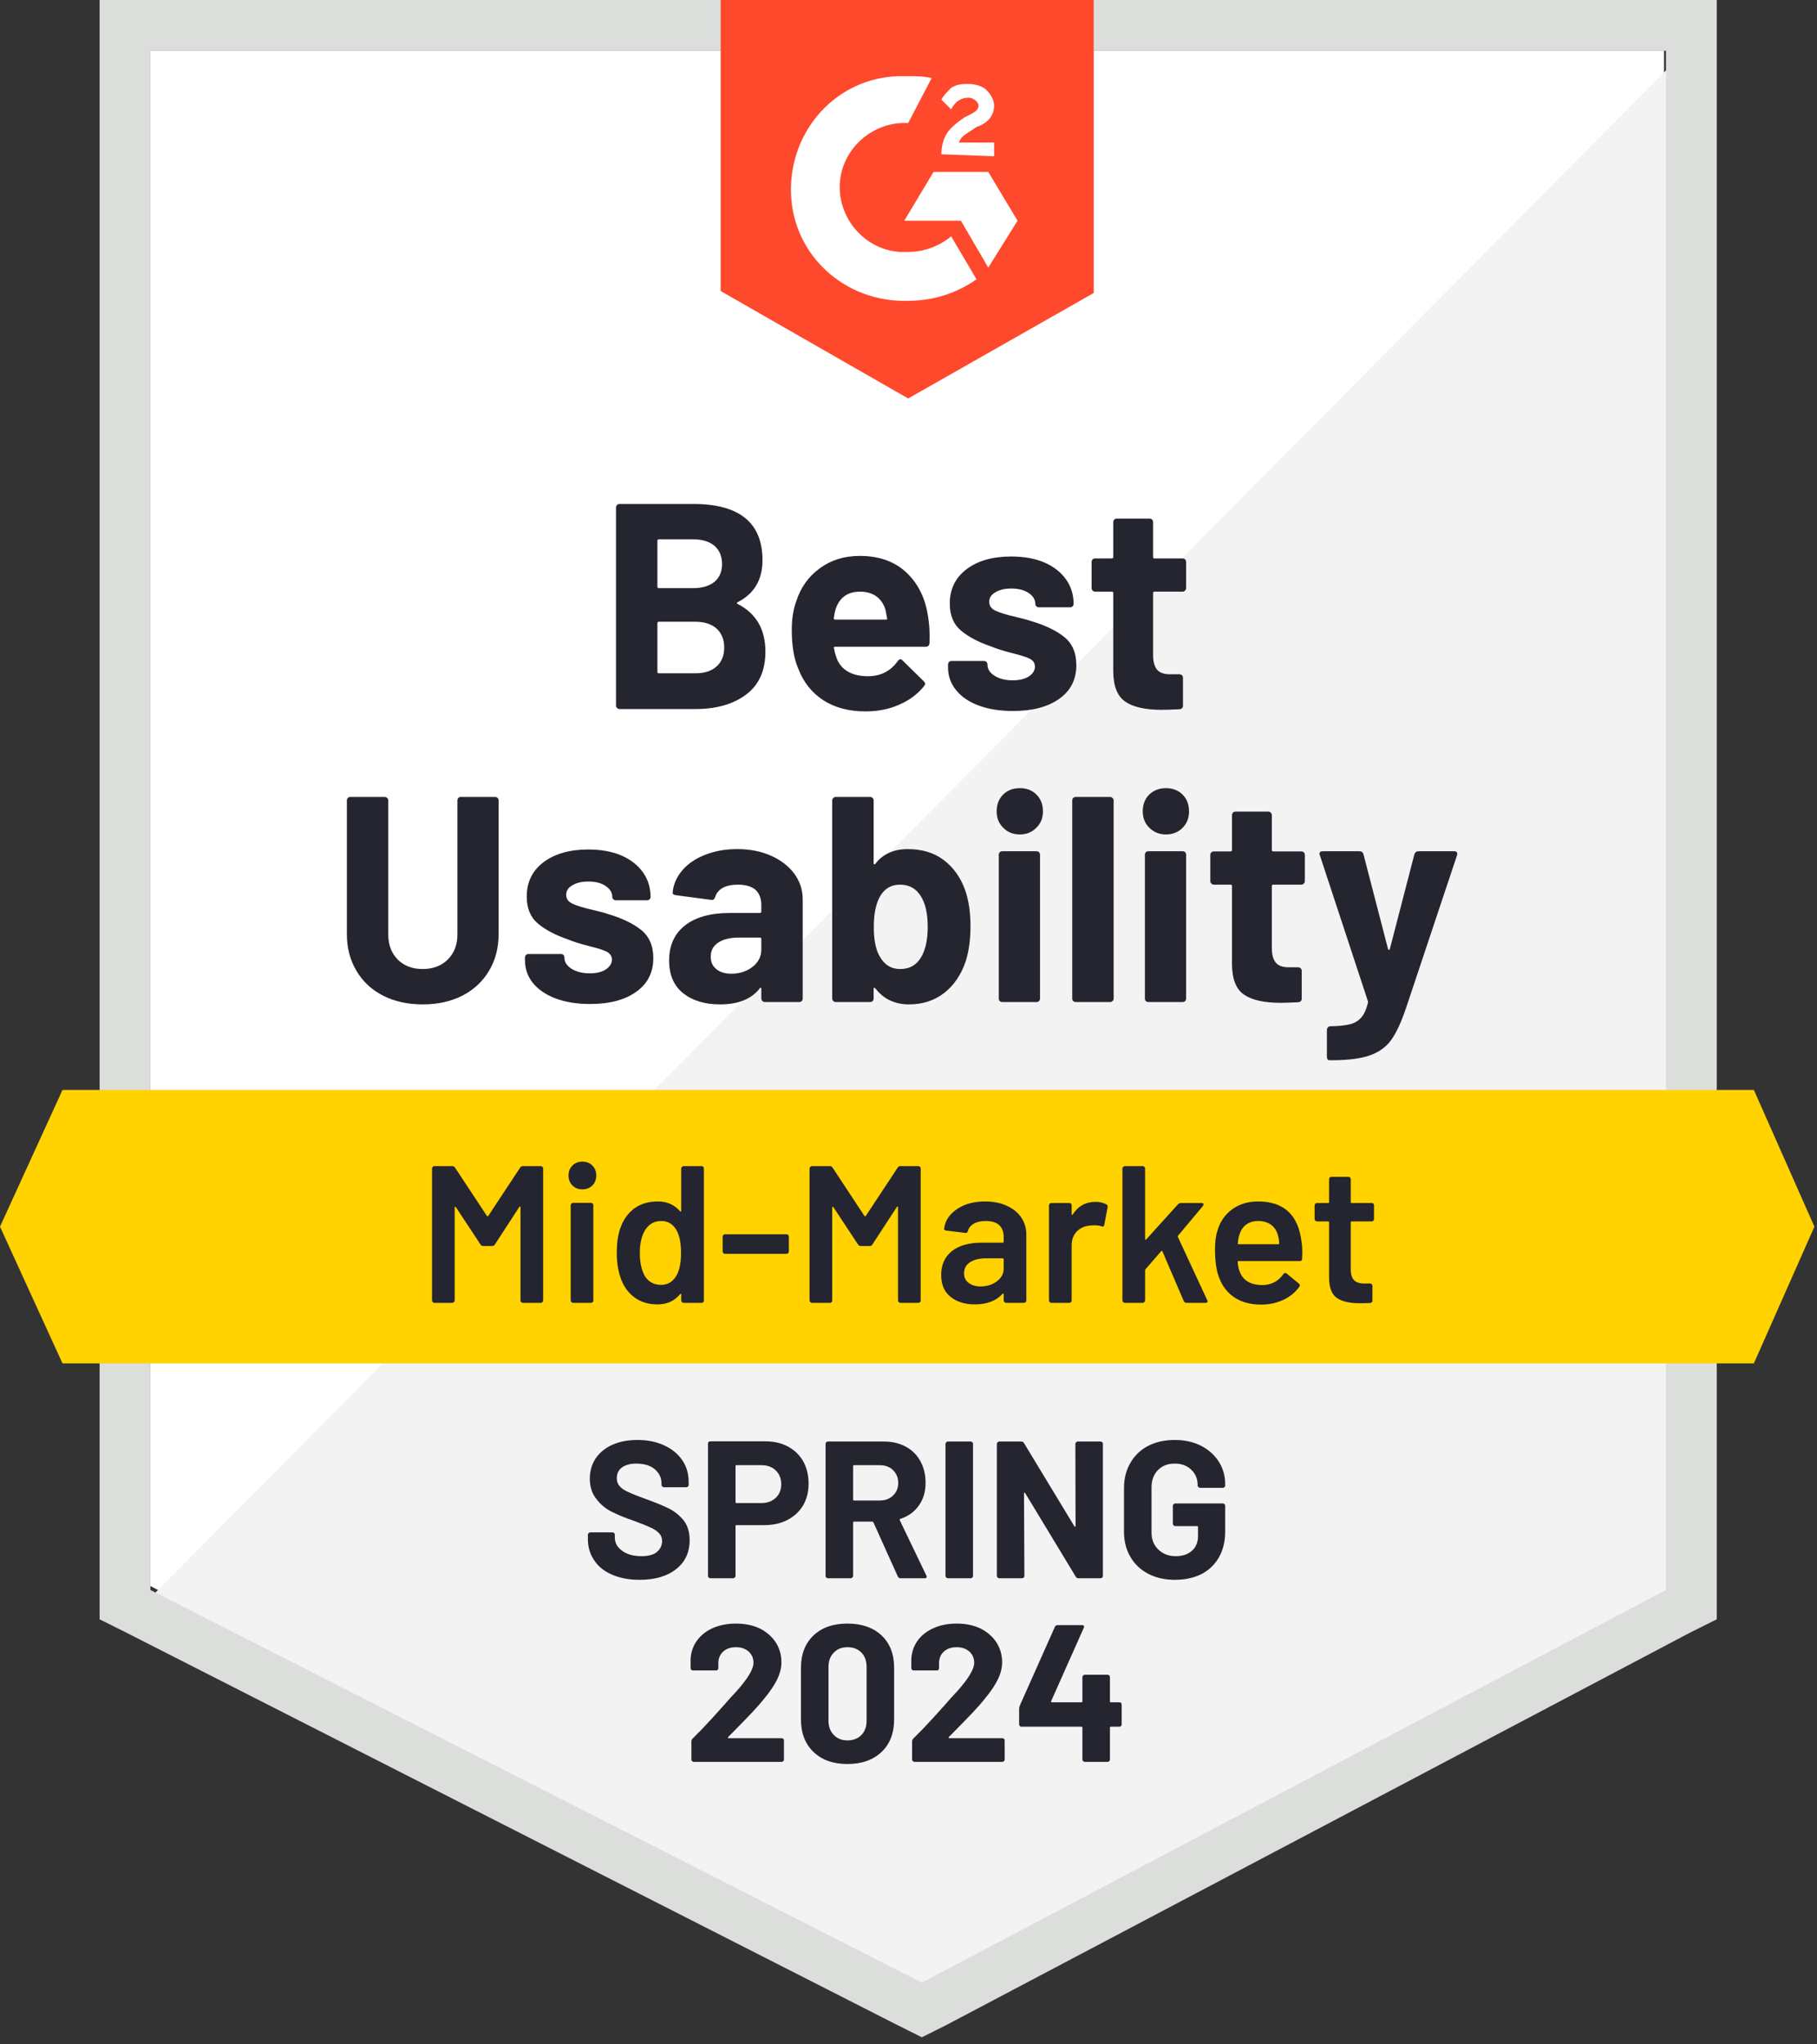
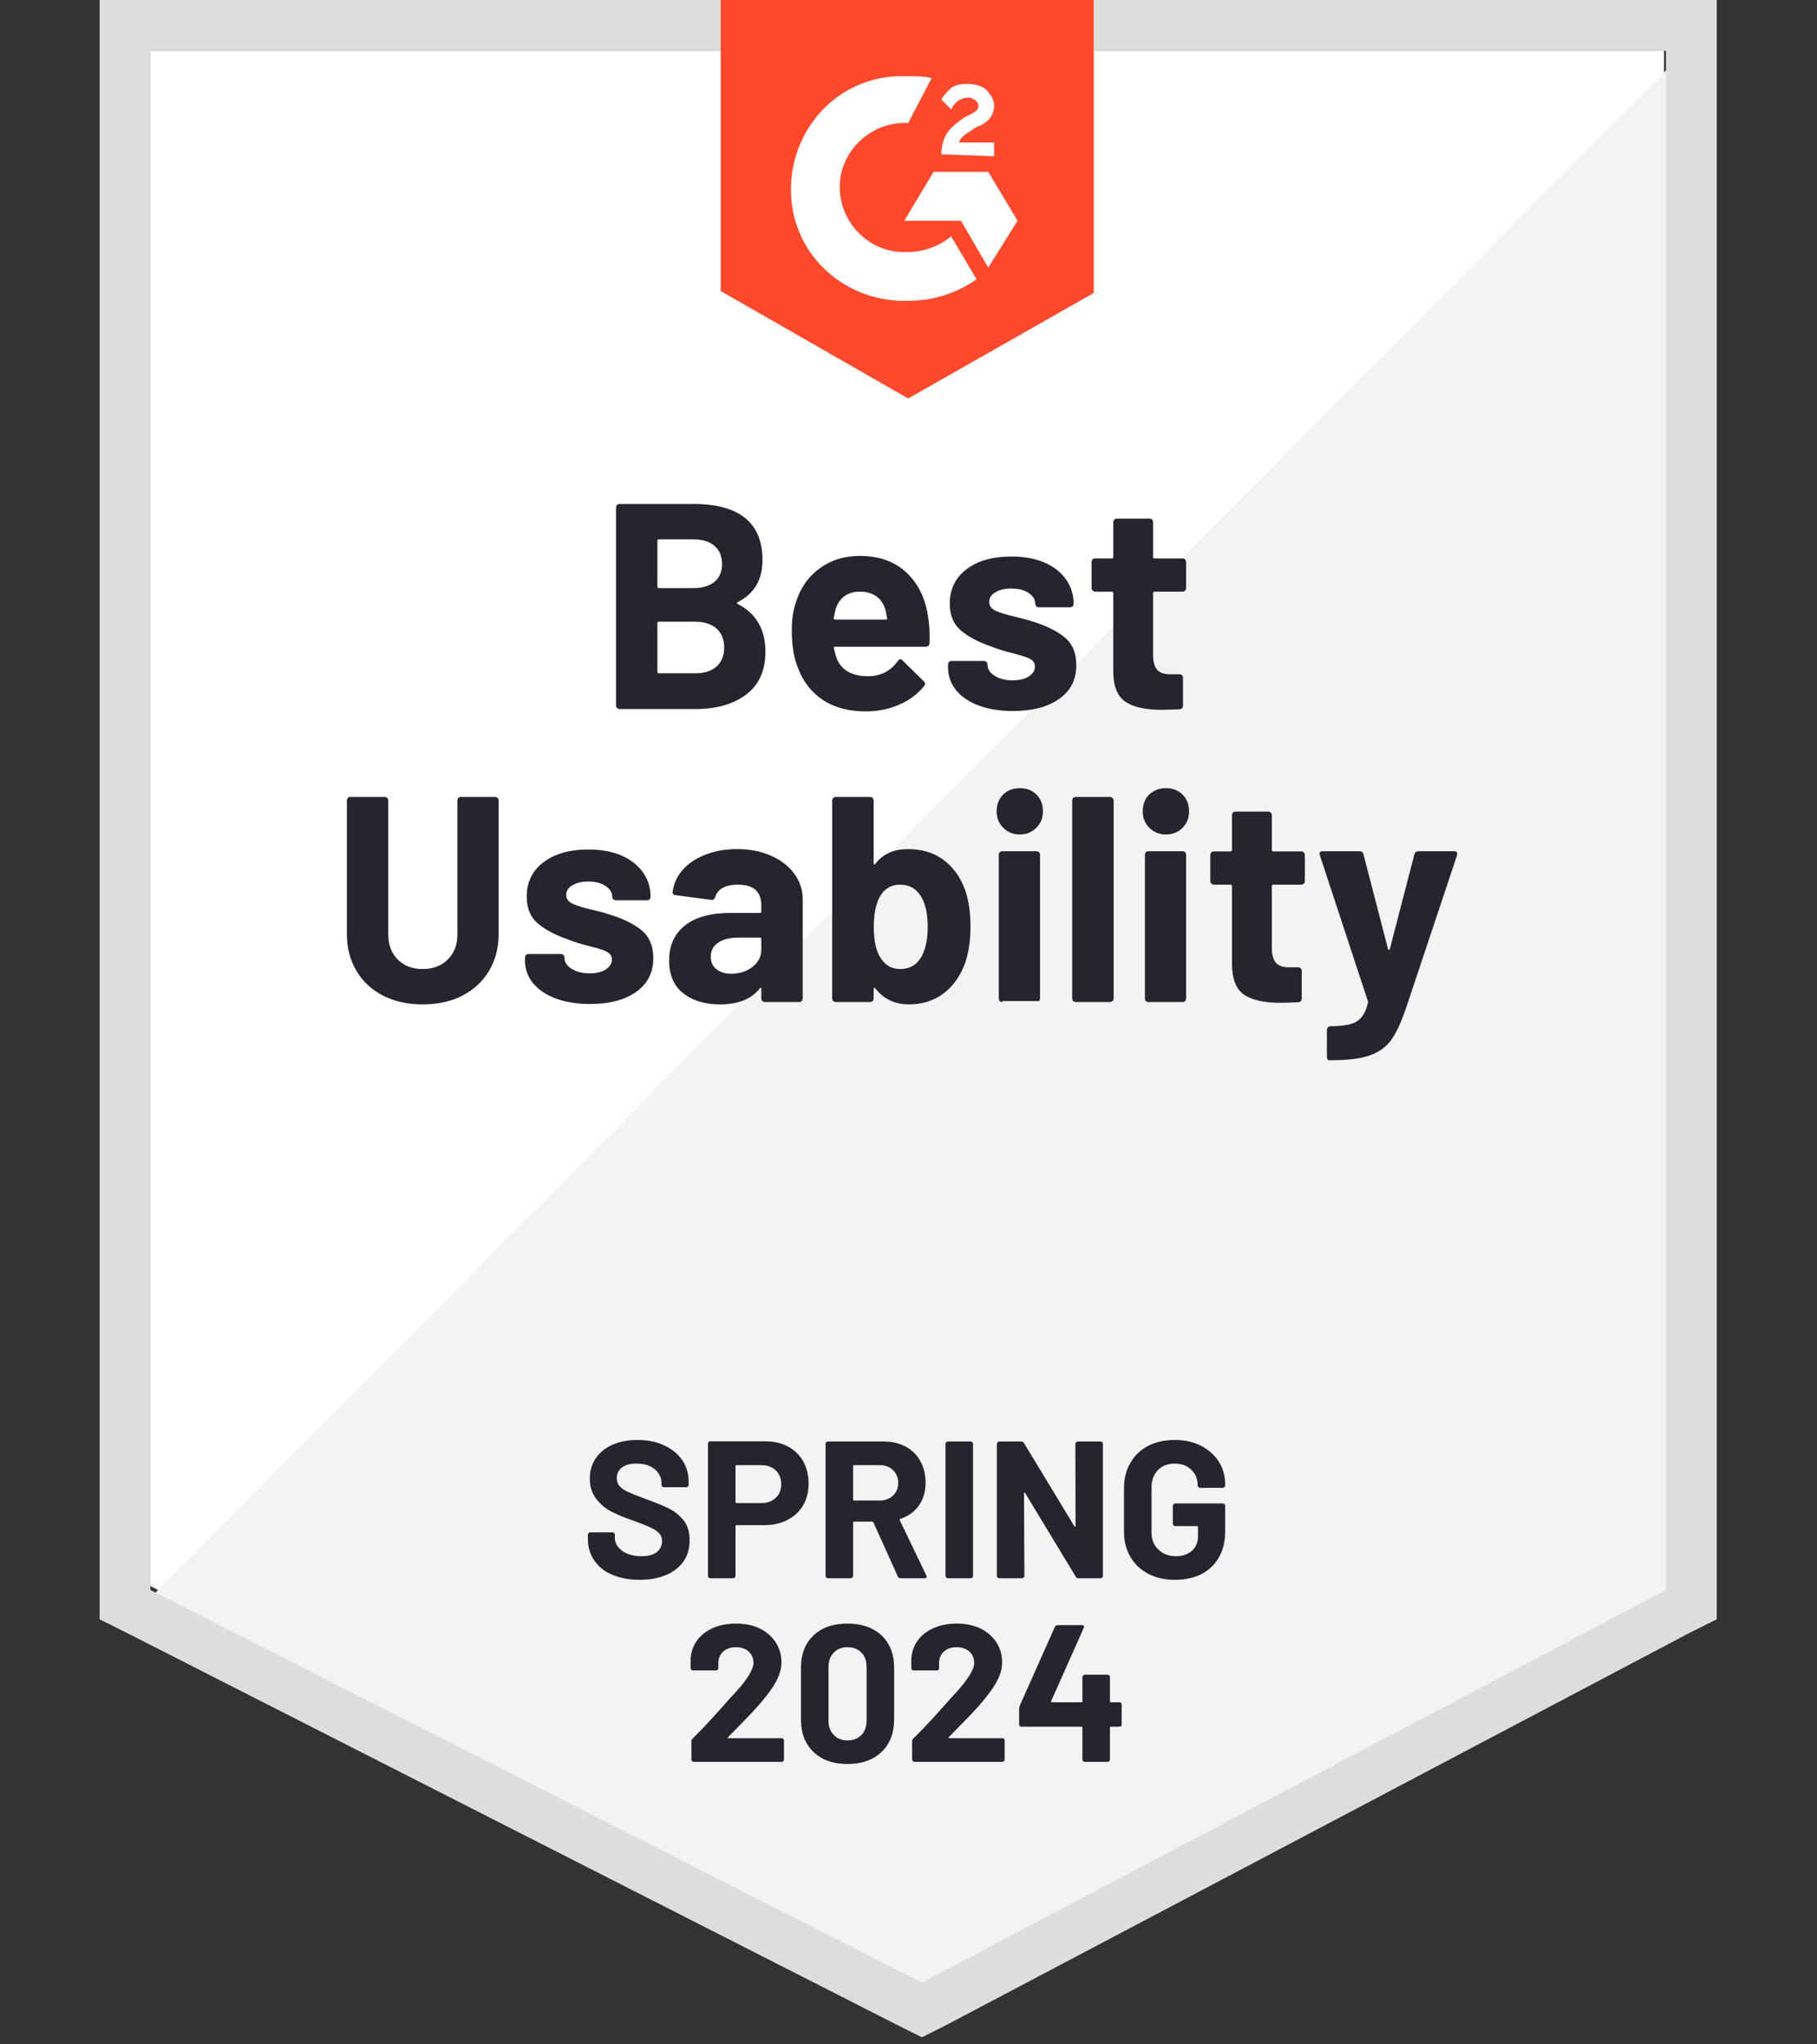
<svg xmlns="http://www.w3.org/2000/svg" width="176" height="198" viewBox="0 0 176 198" fill="none">
  <rect x="0" y="0" width="176" height="198" fill="#333333" stroke="none" />
  <path d="M14.567 153.614L89.294 191.639L161.182 153.614V4.918H14.567V153.614Z" fill="white" />
  <path d="M162.696 5.485L13.054 156.262L90.618 194.666L162.696 157.776V5.485Z" fill="#F2F3F2" />
  <path d="M9.648 54.484V156.831L12.297 158.155L87.023 196.18L89.293 197.315L91.564 196.18L163.641 158.155L166.29 156.831V0H9.648V54.484ZM14.567 153.993V4.919H161.371V153.993L89.293 192.018L14.567 153.993Z" fill="#DCDEDC" />
  <path d="M87.969 7.378C88.726 7.378 89.483 7.378 90.239 7.567L87.969 11.918C84.564 11.729 81.537 14.378 81.348 17.783C81.159 21.188 83.807 24.215 87.213 24.404H87.969C89.483 24.404 90.996 23.837 92.131 22.891L94.591 27.053C92.699 28.377 90.429 29.134 87.969 29.134C81.915 29.323 76.808 24.783 76.618 18.729C76.429 12.675 80.97 7.567 87.023 7.378H87.969ZM95.726 16.648L98.563 21.377L95.726 25.918L93.077 21.377H87.591L90.429 16.648H95.726ZM91.185 14.945C91.185 14.188 91.374 13.432 91.753 12.864C92.131 12.297 92.888 11.729 93.456 11.351L93.834 11.162C94.591 10.783 94.78 10.594 94.78 10.216C94.78 9.837 94.212 9.459 93.834 9.459C93.077 9.459 92.51 9.837 92.131 10.594L91.185 9.648C91.374 9.27 91.753 8.891 92.131 8.513C92.699 8.135 93.266 8.135 93.834 8.135C94.401 8.135 95.158 8.324 95.537 8.702C95.915 9.081 96.293 9.648 96.293 10.216C96.293 11.162 95.726 11.918 94.591 12.297L94.023 12.675C93.456 13.053 93.077 13.243 92.888 13.81H96.293V15.134L91.185 14.945ZM87.969 38.593L105.941 28.377V0H69.808V28.188L87.969 38.593Z" fill="#FF492C" />
-   <path d="M169.884 105.562H6.054L0 118.805L6.054 132.048H169.884L175.749 118.805L169.884 105.562Z" fill="#FFD200" />
-   <path d="M40.939 97.277C39.488 97.277 38.208 96.993 37.098 96.425C35.989 95.858 35.131 95.057 34.526 94.023C33.907 92.989 33.599 91.803 33.599 90.466V77.526C33.599 77.438 33.63 77.356 33.693 77.28C33.756 77.217 33.838 77.186 33.939 77.186H37.25C37.351 77.186 37.433 77.217 37.496 77.28C37.571 77.356 37.609 77.438 37.609 77.526V90.504C37.609 91.5 37.912 92.308 38.517 92.925C39.135 93.543 39.942 93.853 40.939 93.853C41.948 93.853 42.761 93.543 43.379 92.925C43.997 92.308 44.306 91.5 44.306 90.504V77.526C44.306 77.438 44.338 77.356 44.401 77.28C44.464 77.217 44.539 77.186 44.628 77.186H47.957C48.046 77.186 48.128 77.217 48.203 77.28C48.266 77.356 48.298 77.438 48.298 77.526V90.466C48.298 91.803 47.989 92.989 47.371 94.023C46.753 95.057 45.895 95.858 44.798 96.425C43.688 96.993 42.402 97.277 40.939 97.277ZM57.151 97.239C55.89 97.239 54.787 97.062 53.841 96.709C52.895 96.356 52.157 95.858 51.627 95.215C51.11 94.571 50.852 93.84 50.852 93.02V92.736C50.852 92.648 50.883 92.566 50.946 92.49C51.022 92.427 51.104 92.396 51.192 92.396H54.333C54.434 92.396 54.516 92.427 54.579 92.49C54.642 92.566 54.673 92.648 54.673 92.736V92.755C54.673 93.184 54.907 93.543 55.373 93.834C55.84 94.124 56.426 94.269 57.133 94.269C57.776 94.269 58.293 94.143 58.684 93.89C59.075 93.626 59.27 93.31 59.27 92.944C59.27 92.604 59.1 92.345 58.76 92.169C58.432 92.005 57.877 91.828 57.095 91.639C56.199 91.412 55.499 91.191 54.995 90.977C53.784 90.561 52.819 90.05 52.1 89.445C51.382 88.839 51.022 87.969 51.022 86.834C51.022 85.434 51.564 84.324 52.649 83.504C53.746 82.684 55.19 82.275 56.981 82.275C58.192 82.275 59.251 82.464 60.16 82.842C61.068 83.233 61.774 83.782 62.278 84.488C62.77 85.182 63.016 85.976 63.016 86.872C63.016 86.96 62.985 87.036 62.922 87.099C62.858 87.162 62.776 87.193 62.676 87.193H59.649C59.56 87.193 59.478 87.162 59.403 87.099C59.34 87.036 59.308 86.96 59.308 86.872C59.308 86.456 59.094 86.102 58.665 85.812C58.249 85.522 57.688 85.377 56.981 85.377C56.363 85.377 55.852 85.497 55.449 85.737C55.045 85.964 54.843 86.273 54.843 86.664C54.843 87.042 55.039 87.326 55.43 87.515C55.821 87.704 56.47 87.906 57.379 88.12C57.58 88.171 57.82 88.228 58.097 88.291C58.362 88.354 58.64 88.436 58.93 88.537C60.279 88.94 61.339 89.451 62.108 90.069C62.89 90.7 63.281 91.608 63.281 92.793C63.281 94.193 62.726 95.284 61.616 96.066C60.519 96.848 59.031 97.239 57.151 97.239ZM71.397 82.237C72.633 82.237 73.73 82.451 74.689 82.88C75.647 83.309 76.397 83.889 76.94 84.621C77.482 85.365 77.753 86.191 77.753 87.099V96.709C77.753 96.81 77.722 96.892 77.659 96.955C77.583 97.018 77.501 97.05 77.413 97.05H74.083C73.995 97.05 73.919 97.018 73.856 96.955C73.781 96.892 73.743 96.81 73.743 96.709V95.782C73.743 95.719 73.73 95.681 73.705 95.669C73.654 95.643 73.617 95.662 73.591 95.725C72.784 96.76 71.504 97.277 69.751 97.277C68.275 97.277 67.084 96.917 66.175 96.198C65.267 95.479 64.813 94.42 64.813 93.02C64.813 91.57 65.324 90.441 66.346 89.634C67.367 88.827 68.824 88.423 70.716 88.423H73.61C73.698 88.423 73.743 88.379 73.743 88.291V87.666C73.743 87.036 73.56 86.544 73.194 86.191C72.803 85.85 72.229 85.68 71.472 85.68C70.892 85.68 70.407 85.781 70.016 85.983C69.637 86.197 69.391 86.493 69.278 86.872C69.215 87.073 69.089 87.168 68.9 87.156L65.457 86.701C65.23 86.664 65.129 86.575 65.154 86.437C65.23 85.642 65.545 84.923 66.1 84.28C66.655 83.637 67.392 83.139 68.313 82.785C69.234 82.42 70.262 82.237 71.397 82.237ZM70.829 94.306C71.636 94.306 72.324 94.086 72.891 93.644C73.459 93.203 73.743 92.642 73.743 91.961V90.939C73.743 90.851 73.698 90.807 73.61 90.807H71.567C70.709 90.807 70.041 90.971 69.562 91.299C69.082 91.614 68.843 92.068 68.843 92.661C68.843 93.165 69.019 93.562 69.373 93.853C69.738 94.155 70.224 94.306 70.829 94.306ZM93.474 86.172C93.827 87.168 94.004 88.347 94.004 89.709C94.004 91.008 93.846 92.15 93.531 93.134C93.09 94.42 92.396 95.435 91.45 96.179C90.491 96.911 89.363 97.277 88.064 97.277C86.676 97.277 85.585 96.76 84.791 95.725C84.753 95.688 84.715 95.669 84.677 95.669C84.639 95.681 84.621 95.719 84.621 95.782V96.709C84.621 96.81 84.589 96.892 84.526 96.955C84.45 97.018 84.368 97.05 84.28 97.05H80.95C80.862 97.05 80.787 97.018 80.723 96.955C80.648 96.892 80.61 96.81 80.61 96.709V77.526C80.61 77.438 80.648 77.356 80.723 77.28C80.787 77.217 80.862 77.186 80.95 77.186H84.28C84.368 77.186 84.45 77.217 84.526 77.28C84.589 77.356 84.621 77.438 84.621 77.526V83.599C84.621 83.662 84.639 83.7 84.677 83.712C84.715 83.725 84.753 83.706 84.791 83.656C85.522 82.71 86.569 82.237 87.931 82.237C89.319 82.237 90.479 82.59 91.412 83.296C92.345 84.002 93.033 84.961 93.474 86.172ZM89.274 92.623C89.665 91.904 89.861 90.958 89.861 89.785C89.861 88.474 89.634 87.471 89.18 86.777C88.726 86.046 88.057 85.68 87.174 85.68C86.342 85.68 85.705 86.046 85.264 86.777C84.847 87.496 84.639 88.492 84.639 89.766C84.639 91.027 84.829 91.98 85.207 92.623C85.661 93.443 86.323 93.853 87.193 93.853C88.127 93.853 88.82 93.443 89.274 92.623ZM98.79 80.818C98.134 80.818 97.598 80.603 97.182 80.175C96.753 79.758 96.539 79.229 96.539 78.586C96.539 77.917 96.747 77.375 97.163 76.959C97.579 76.543 98.122 76.334 98.79 76.334C99.446 76.334 99.982 76.543 100.398 76.959C100.814 77.375 101.022 77.917 101.022 78.586C101.022 79.229 100.808 79.758 100.379 80.175C99.95 80.603 99.421 80.818 98.79 80.818ZM97.088 97.05C96.987 97.05 96.905 97.018 96.842 96.955C96.778 96.892 96.747 96.81 96.747 96.709V82.785C96.747 82.684 96.778 82.603 96.842 82.54C96.905 82.476 96.987 82.445 97.088 82.445H100.398C100.499 82.445 100.581 82.476 100.644 82.54C100.707 82.603 100.739 82.684 100.739 82.785V96.709C100.739 96.81 100.707 96.892 100.644 96.955C100.581 97.018 100.499 97.05 100.398 97.05H97.088ZM104.201 97.05C104.112 97.05 104.03 97.018 103.955 96.955C103.892 96.892 103.86 96.81 103.86 96.709V77.526C103.86 77.438 103.892 77.356 103.955 77.28C104.03 77.217 104.112 77.186 104.201 77.186H107.53C107.619 77.186 107.694 77.217 107.757 77.28C107.833 77.356 107.871 77.438 107.871 77.526V96.709C107.871 96.81 107.833 96.892 107.757 96.955C107.694 97.018 107.619 97.05 107.53 97.05H104.201ZM112.941 80.818C112.298 80.818 111.762 80.603 111.333 80.175C110.904 79.758 110.69 79.229 110.69 78.586C110.69 77.917 110.898 77.375 111.314 76.959C111.743 76.543 112.285 76.334 112.941 76.334C113.597 76.334 114.133 76.543 114.549 76.959C114.965 77.375 115.173 77.917 115.173 78.586C115.173 79.229 114.965 79.758 114.549 80.175C114.12 80.603 113.584 80.818 112.941 80.818ZM111.238 97.05C111.137 97.05 111.055 97.018 110.992 96.955C110.929 96.892 110.898 96.81 110.898 96.709V82.785C110.898 82.684 110.929 82.603 110.992 82.54C111.055 82.476 111.137 82.445 111.238 82.445H114.549C114.65 82.445 114.732 82.476 114.795 82.54C114.858 82.603 114.889 82.684 114.889 82.785V96.709C114.889 96.81 114.858 96.892 114.795 96.955C114.732 97.018 114.65 97.05 114.549 97.05H111.238ZM126.392 85.339C126.392 85.428 126.36 85.503 126.297 85.566C126.234 85.642 126.152 85.68 126.051 85.68H123.327C123.239 85.68 123.194 85.724 123.194 85.812V91.828C123.194 92.446 123.321 92.913 123.573 93.228C123.825 93.531 124.235 93.682 124.802 93.682H125.748C125.837 93.682 125.912 93.714 125.975 93.777C126.051 93.84 126.089 93.922 126.089 94.023V96.709C126.089 96.924 125.975 97.043 125.748 97.069C124.941 97.106 124.374 97.125 124.046 97.125C122.469 97.125 121.296 96.867 120.527 96.35C119.745 95.833 119.348 94.855 119.335 93.417V85.812C119.335 85.724 119.285 85.68 119.184 85.68H117.576C117.475 85.68 117.393 85.642 117.33 85.566C117.267 85.503 117.235 85.428 117.235 85.339V82.804C117.235 82.716 117.267 82.634 117.33 82.558C117.393 82.495 117.475 82.464 117.576 82.464H119.184C119.285 82.464 119.335 82.413 119.335 82.312V78.945C119.335 78.857 119.367 78.775 119.43 78.699C119.493 78.636 119.575 78.605 119.676 78.605H122.854C122.942 78.605 123.018 78.636 123.081 78.699C123.157 78.775 123.194 78.857 123.194 78.945V82.312C123.194 82.413 123.239 82.464 123.327 82.464H126.051C126.152 82.464 126.234 82.495 126.297 82.558C126.36 82.634 126.392 82.716 126.392 82.804V85.339ZM128.719 102.687C128.668 102.687 128.624 102.656 128.586 102.593C128.548 102.53 128.529 102.448 128.529 102.347V99.755C128.529 99.654 128.561 99.572 128.624 99.509C128.687 99.433 128.769 99.395 128.87 99.395C129.664 99.383 130.289 99.32 130.743 99.206C131.209 99.093 131.581 98.872 131.859 98.544C132.136 98.229 132.351 97.756 132.502 97.125C132.515 97.088 132.515 97.037 132.502 96.974L127.848 82.842C127.823 82.804 127.81 82.754 127.81 82.691C127.81 82.527 127.918 82.445 128.132 82.445H131.67C131.884 82.445 132.017 82.54 132.067 82.729L134.451 91.923C134.476 91.973 134.507 91.999 134.545 91.999C134.583 91.999 134.608 91.973 134.621 91.923L137.005 82.729C137.068 82.54 137.2 82.445 137.402 82.445H140.864C140.977 82.445 141.059 82.476 141.11 82.54C141.16 82.603 141.167 82.703 141.129 82.842L136.21 97.579C135.743 98.967 135.264 100.007 134.772 100.701C134.28 101.394 133.587 101.899 132.691 102.214C131.808 102.53 130.554 102.687 128.927 102.687H128.719ZM71.454 58.324C71.34 58.375 71.34 58.432 71.454 58.495C73.244 59.415 74.14 60.954 74.14 63.111C74.14 64.952 73.516 66.339 72.267 67.273C71.018 68.206 69.385 68.673 67.367 68.673H60.008C59.92 68.673 59.844 68.641 59.781 68.578C59.705 68.515 59.668 68.433 59.668 68.332V49.149C59.668 49.061 59.705 48.979 59.781 48.903C59.844 48.84 59.92 48.809 60.008 48.809H67.14C71.618 48.809 73.856 50.625 73.856 54.257C73.856 56.149 73.055 57.505 71.454 58.324ZM63.811 52.233C63.722 52.233 63.678 52.283 63.678 52.384V56.811C63.678 56.912 63.722 56.962 63.811 56.962H67.14C68.023 56.962 68.717 56.754 69.221 56.338C69.701 55.922 69.94 55.354 69.94 54.635C69.94 53.891 69.701 53.305 69.221 52.876C68.717 52.447 68.023 52.233 67.14 52.233H63.811ZM67.367 65.21C68.237 65.21 68.918 64.99 69.41 64.548C69.902 64.107 70.148 63.495 70.148 62.713C70.148 61.944 69.902 61.332 69.41 60.878C68.918 60.437 68.225 60.216 67.329 60.216H63.811C63.722 60.216 63.678 60.267 63.678 60.367V65.059C63.678 65.16 63.722 65.21 63.811 65.21H67.367ZM89.918 59.876C90.031 60.594 90.069 61.395 90.031 62.278C90.019 62.518 89.899 62.638 89.672 62.638H80.894C80.78 62.638 80.742 62.682 80.78 62.77C80.843 63.148 80.95 63.527 81.102 63.905C81.594 64.965 82.596 65.494 84.11 65.494C85.32 65.482 86.273 64.99 86.966 64.019C87.042 63.905 87.13 63.849 87.231 63.849C87.282 63.849 87.345 63.886 87.42 63.962L89.463 65.967C89.564 66.068 89.615 66.156 89.615 66.232C89.615 66.27 89.577 66.346 89.501 66.459C88.871 67.241 88.064 67.84 87.08 68.256C86.109 68.685 85.03 68.9 83.845 68.9C82.218 68.9 80.843 68.534 79.721 67.802C78.598 67.058 77.791 66.024 77.299 64.7C76.896 63.754 76.694 62.518 76.694 60.992C76.694 59.945 76.839 59.024 77.129 58.23C77.558 56.893 78.321 55.827 79.418 55.033C80.503 54.238 81.789 53.841 83.277 53.841C85.169 53.841 86.689 54.389 87.837 55.487C88.984 56.584 89.678 58.047 89.918 59.876ZM83.315 57.303C82.117 57.303 81.329 57.858 80.95 58.968C80.875 59.22 80.812 59.523 80.761 59.876C80.761 59.964 80.805 60.008 80.894 60.008H85.812C85.926 60.008 85.964 59.964 85.926 59.876C85.825 59.333 85.775 59.069 85.775 59.081C85.611 58.514 85.314 58.072 84.885 57.757C84.457 57.454 83.933 57.303 83.315 57.303ZM98.128 68.862C96.854 68.862 95.744 68.685 94.798 68.332C93.853 67.979 93.121 67.481 92.604 66.838C92.087 66.194 91.828 65.463 91.828 64.643V64.359C91.828 64.271 91.86 64.189 91.923 64.113C91.986 64.05 92.068 64.019 92.169 64.019H95.309C95.41 64.019 95.492 64.05 95.555 64.113C95.618 64.189 95.65 64.271 95.65 64.359V64.378C95.65 64.807 95.883 65.166 96.35 65.457C96.816 65.747 97.397 65.892 98.09 65.892C98.733 65.892 99.257 65.766 99.66 65.513C100.051 65.248 100.247 64.933 100.247 64.567C100.247 64.227 100.077 63.968 99.736 63.792C99.395 63.628 98.841 63.451 98.071 63.262C97.176 63.035 96.476 62.814 95.971 62.6C94.761 62.184 93.796 61.673 93.077 61.068C92.358 60.462 91.999 59.592 91.999 58.457C91.999 57.057 92.541 55.947 93.626 55.127C94.71 54.307 96.154 53.898 97.958 53.898C99.168 53.898 100.228 54.087 101.136 54.465C102.044 54.856 102.75 55.405 103.255 56.111C103.747 56.805 103.993 57.599 103.993 58.495C103.993 58.583 103.961 58.659 103.898 58.722C103.835 58.785 103.753 58.816 103.652 58.816H100.625C100.524 58.816 100.442 58.785 100.379 58.722C100.316 58.659 100.285 58.583 100.285 58.495C100.285 58.078 100.07 57.725 99.641 57.435C99.213 57.145 98.651 57 97.958 57C97.327 57 96.816 57.12 96.425 57.36C96.022 57.587 95.82 57.896 95.82 58.286C95.82 58.665 96.016 58.949 96.406 59.138C96.797 59.327 97.447 59.529 98.355 59.743C98.557 59.794 98.79 59.85 99.055 59.913C99.32 59.977 99.604 60.059 99.906 60.159C101.256 60.563 102.315 61.074 103.085 61.692C103.866 62.322 104.257 63.23 104.257 64.416C104.257 65.816 103.703 66.907 102.593 67.689C101.483 68.471 99.995 68.862 98.128 68.862ZM114.889 56.962C114.889 57.051 114.858 57.126 114.795 57.189C114.732 57.265 114.65 57.303 114.549 57.303H111.825C111.736 57.303 111.692 57.347 111.692 57.435V63.451C111.692 64.069 111.818 64.536 112.071 64.851C112.323 65.154 112.739 65.305 113.319 65.305H114.246C114.334 65.305 114.416 65.337 114.492 65.4C114.555 65.463 114.587 65.545 114.587 65.646V68.332C114.587 68.546 114.473 68.666 114.246 68.692C113.452 68.729 112.884 68.748 112.544 68.748C110.967 68.748 109.794 68.49 109.025 67.973C108.243 67.456 107.846 66.478 107.833 65.04V57.435C107.833 57.347 107.783 57.303 107.682 57.303H106.074C105.973 57.303 105.891 57.265 105.828 57.189C105.765 57.126 105.733 57.051 105.733 56.962V54.427C105.733 54.339 105.765 54.257 105.828 54.181C105.891 54.118 105.973 54.087 106.074 54.087H107.682C107.783 54.087 107.833 54.036 107.833 53.935V50.568C107.833 50.48 107.865 50.398 107.928 50.322C107.991 50.259 108.073 50.227 108.174 50.227H111.352C111.44 50.227 111.522 50.259 111.598 50.322C111.661 50.398 111.692 50.48 111.692 50.568V53.935C111.692 54.036 111.736 54.087 111.825 54.087H114.549C114.65 54.087 114.732 54.118 114.795 54.181C114.858 54.257 114.889 54.339 114.889 54.427V56.962Z" fill="#252530" />
-   <path d="M50.379 113.092C50.442 112.991 50.53 112.94 50.644 112.94H52.384C52.447 112.94 52.498 112.965 52.536 113.016C52.586 113.054 52.611 113.104 52.611 113.167V125.956C52.611 126.019 52.586 126.069 52.536 126.107C52.498 126.158 52.447 126.183 52.384 126.183H50.644C50.581 126.183 50.524 126.158 50.474 126.107C50.436 126.069 50.417 126.019 50.417 125.956V116.932C50.417 116.894 50.404 116.869 50.379 116.856C50.341 116.844 50.316 116.856 50.303 116.894L47.938 120.526C47.876 120.627 47.787 120.678 47.674 120.678H46.803C46.69 120.678 46.602 120.627 46.539 120.526L44.155 116.913C44.142 116.875 44.123 116.863 44.098 116.875C44.06 116.888 44.041 116.913 44.041 116.951V125.956C44.041 126.019 44.016 126.069 43.966 126.107C43.928 126.158 43.877 126.183 43.814 126.183H42.074C42.011 126.183 41.96 126.158 41.923 126.107C41.872 126.069 41.847 126.019 41.847 125.956V113.167C41.847 113.104 41.872 113.054 41.923 113.016C41.96 112.965 42.011 112.94 42.074 112.94H43.814C43.928 112.94 44.016 112.991 44.079 113.092L47.163 117.764C47.188 117.79 47.213 117.802 47.239 117.802C47.264 117.802 47.283 117.79 47.295 117.764L50.379 113.092ZM56.414 115.191C56.023 115.191 55.701 115.065 55.449 114.813C55.197 114.561 55.071 114.239 55.071 113.848C55.071 113.457 55.197 113.136 55.449 112.883C55.701 112.631 56.023 112.505 56.414 112.505C56.805 112.505 57.126 112.631 57.379 112.883C57.631 113.136 57.757 113.457 57.757 113.848C57.757 114.239 57.631 114.561 57.379 114.813C57.126 115.065 56.805 115.191 56.414 115.191ZM55.506 126.183C55.443 126.183 55.392 126.158 55.354 126.107C55.304 126.069 55.279 126.019 55.279 125.956V116.724C55.279 116.661 55.304 116.61 55.354 116.573C55.392 116.522 55.443 116.497 55.506 116.497H57.246C57.309 116.497 57.366 116.522 57.416 116.573C57.454 116.61 57.473 116.661 57.473 116.724V125.956C57.473 126.019 57.454 126.069 57.416 126.107C57.366 126.158 57.309 126.183 57.246 126.183H55.506ZM65.986 113.167C65.986 113.104 66.012 113.054 66.062 113.016C66.1 112.965 66.15 112.94 66.213 112.94H67.954C68.017 112.94 68.074 112.965 68.124 113.016C68.162 113.054 68.181 113.104 68.181 113.167V125.956C68.181 126.019 68.162 126.069 68.124 126.107C68.074 126.158 68.017 126.183 67.954 126.183H66.213C66.15 126.183 66.1 126.158 66.062 126.107C66.012 126.069 65.986 126.019 65.986 125.956V125.388C65.986 125.35 65.974 125.325 65.948 125.313C65.923 125.3 65.898 125.313 65.873 125.35C65.318 126.006 64.593 126.334 63.697 126.334C62.802 126.334 62.045 126.101 61.427 125.634C60.809 125.168 60.361 124.518 60.084 123.686C59.857 122.979 59.743 122.191 59.743 121.321C59.743 120.425 59.851 119.656 60.065 119.013C60.343 118.181 60.79 117.531 61.408 117.064C62.026 116.598 62.802 116.364 63.735 116.364C64.605 116.364 65.318 116.68 65.873 117.31C65.898 117.336 65.923 117.348 65.948 117.348C65.974 117.336 65.986 117.31 65.986 117.272V113.167ZM65.532 123.534C65.822 123.017 65.967 122.286 65.967 121.34C65.967 120.356 65.81 119.606 65.495 119.089C65.154 118.534 64.675 118.256 64.057 118.256C63.413 118.256 62.909 118.521 62.543 119.051C62.165 119.606 61.976 120.375 61.976 121.359C61.976 122.242 62.127 122.967 62.43 123.534C62.783 124.14 63.319 124.442 64.038 124.442C64.681 124.442 65.179 124.14 65.532 123.534ZM70.224 121.434C70.161 121.434 70.111 121.416 70.073 121.378C70.022 121.327 69.997 121.27 69.997 121.207V119.77C69.997 119.707 70.022 119.65 70.073 119.599C70.111 119.562 70.161 119.543 70.224 119.543H76.183C76.246 119.543 76.297 119.562 76.335 119.599C76.385 119.65 76.41 119.707 76.41 119.77V121.207C76.41 121.27 76.385 121.327 76.335 121.378C76.297 121.416 76.246 121.434 76.183 121.434H70.224ZM86.948 113.092C87.011 112.991 87.099 112.94 87.212 112.94H88.953C89.016 112.94 89.073 112.965 89.123 113.016C89.161 113.054 89.18 113.104 89.18 113.167V125.956C89.18 126.019 89.161 126.069 89.123 126.107C89.073 126.158 89.016 126.183 88.953 126.183H87.212C87.149 126.183 87.099 126.158 87.061 126.107C87.011 126.069 86.985 126.019 86.985 125.956V116.932C86.985 116.894 86.973 116.869 86.948 116.856C86.91 116.844 86.885 116.856 86.872 116.894L84.507 120.526C84.444 120.627 84.356 120.678 84.242 120.678H83.372C83.259 120.678 83.17 120.627 83.107 120.526L80.724 116.913C80.711 116.875 80.692 116.863 80.667 116.875C80.629 116.888 80.61 116.913 80.61 116.951V125.956C80.61 126.019 80.591 126.069 80.553 126.107C80.503 126.158 80.446 126.183 80.383 126.183H78.642C78.579 126.183 78.529 126.158 78.491 126.107C78.441 126.069 78.415 126.019 78.415 125.956V113.167C78.415 113.104 78.441 113.054 78.491 113.016C78.529 112.965 78.579 112.94 78.642 112.94H80.383C80.496 112.94 80.585 112.991 80.648 113.092L83.731 117.764C83.757 117.79 83.782 117.802 83.807 117.802C83.832 117.802 83.851 117.79 83.864 117.764L86.948 113.092ZM95.423 116.364C96.217 116.364 96.917 116.503 97.523 116.781C98.128 117.058 98.595 117.436 98.923 117.916C99.251 118.408 99.415 118.963 99.415 119.58V125.956C99.415 126.019 99.396 126.069 99.358 126.107C99.307 126.158 99.251 126.183 99.188 126.183H97.447C97.384 126.183 97.334 126.158 97.296 126.107C97.245 126.069 97.22 126.019 97.22 125.956V125.35C97.22 125.313 97.207 125.287 97.182 125.275C97.157 125.275 97.132 125.287 97.107 125.313C96.489 125.994 95.593 126.334 94.42 126.334C93.474 126.334 92.699 126.095 92.093 125.615C91.475 125.136 91.166 124.424 91.166 123.478C91.166 122.494 91.513 121.725 92.207 121.17C92.888 120.627 93.853 120.356 95.101 120.356H97.126C97.189 120.356 97.22 120.325 97.22 120.262V119.807C97.22 119.316 97.075 118.931 96.785 118.653C96.495 118.389 96.06 118.256 95.48 118.256C95 118.256 94.616 118.345 94.326 118.521C94.023 118.685 93.834 118.918 93.758 119.221C93.72 119.372 93.632 119.435 93.493 119.41L91.658 119.183C91.595 119.171 91.545 119.152 91.507 119.126C91.456 119.089 91.438 119.044 91.45 118.994C91.551 118.225 91.967 117.594 92.699 117.102C93.418 116.61 94.326 116.364 95.423 116.364ZM94.969 124.594C95.587 124.594 96.117 124.43 96.558 124.102C96.999 123.774 97.22 123.358 97.22 122.853V121.964C97.22 121.901 97.189 121.87 97.126 121.87H95.536C94.868 121.87 94.344 121.996 93.966 122.248C93.575 122.5 93.38 122.86 93.38 123.326C93.38 123.73 93.531 124.039 93.834 124.253C94.124 124.48 94.502 124.594 94.969 124.594ZM106.112 116.402C106.515 116.402 106.868 116.484 107.171 116.648C107.272 116.699 107.31 116.793 107.284 116.932L106.963 118.635C106.95 118.786 106.862 118.83 106.698 118.767C106.509 118.704 106.288 118.672 106.036 118.672C105.872 118.672 105.746 118.679 105.658 118.691C105.128 118.717 104.686 118.899 104.333 119.24C103.98 119.593 103.804 120.047 103.804 120.602V125.956C103.804 126.019 103.785 126.069 103.747 126.107C103.696 126.158 103.64 126.183 103.577 126.183H101.836C101.773 126.183 101.723 126.158 101.685 126.107C101.634 126.069 101.609 126.019 101.609 125.956V116.743C101.609 116.68 101.634 116.623 101.685 116.573C101.723 116.535 101.773 116.516 101.836 116.516H103.577C103.64 116.516 103.696 116.535 103.747 116.573C103.785 116.623 103.804 116.68 103.804 116.743V117.594C103.804 117.645 103.816 117.67 103.841 117.67C103.854 117.682 103.873 117.67 103.898 117.632C104.428 116.812 105.166 116.402 106.112 116.402ZM108.949 126.183C108.886 126.183 108.836 126.158 108.798 126.107C108.747 126.069 108.722 126.019 108.722 125.956V113.167C108.722 113.104 108.747 113.054 108.798 113.016C108.836 112.965 108.886 112.94 108.949 112.94H110.69C110.753 112.94 110.803 112.965 110.841 113.016C110.892 113.054 110.917 113.104 110.917 113.167V119.997C110.917 120.035 110.929 120.06 110.955 120.072C110.98 120.085 111.005 120.072 111.03 120.035L114.095 116.648C114.183 116.56 114.278 116.516 114.379 116.516H116.384C116.51 116.516 116.573 116.56 116.573 116.648C116.573 116.686 116.554 116.736 116.517 116.8L114.114 119.675C114.076 119.713 114.07 119.757 114.095 119.807L116.933 125.918C116.958 125.968 116.971 126.006 116.971 126.032C116.971 126.132 116.901 126.183 116.762 126.183H114.927C114.801 126.183 114.713 126.126 114.663 126.013L112.6 121.207C112.588 121.182 112.563 121.163 112.525 121.151C112.5 121.151 112.481 121.163 112.468 121.189L110.955 122.929C110.929 122.979 110.917 123.024 110.917 123.061V125.956C110.917 126.019 110.892 126.069 110.841 126.107C110.803 126.158 110.753 126.183 110.69 126.183H108.949ZM126.07 120.262C126.121 120.577 126.146 120.93 126.146 121.321L126.127 121.907C126.127 122.059 126.051 122.134 125.9 122.134H119.979C119.915 122.134 119.884 122.166 119.884 122.229C119.922 122.645 119.979 122.929 120.054 123.08C120.357 123.988 121.095 124.449 122.268 124.461C123.125 124.461 123.806 124.108 124.311 123.402C124.361 123.326 124.424 123.288 124.5 123.288C124.55 123.288 124.595 123.307 124.632 123.345L125.805 124.31C125.919 124.398 125.938 124.499 125.862 124.613C125.471 125.168 124.948 125.596 124.292 125.899C123.649 126.202 122.93 126.353 122.135 126.353C121.151 126.353 120.313 126.132 119.619 125.691C118.938 125.25 118.44 124.632 118.125 123.837C117.834 123.156 117.689 122.21 117.689 120.999C117.689 120.268 117.765 119.675 117.916 119.221C118.169 118.338 118.648 117.638 119.354 117.121C120.048 116.617 120.887 116.364 121.87 116.364C124.355 116.364 125.755 117.663 126.07 120.262ZM121.87 118.256C121.404 118.256 121.013 118.376 120.697 118.616C120.395 118.843 120.18 119.164 120.054 119.58C119.979 119.795 119.928 120.072 119.903 120.413C119.878 120.476 119.903 120.507 119.979 120.507H123.819C123.882 120.507 123.913 120.476 123.913 120.413C123.888 120.098 123.85 119.858 123.8 119.694C123.686 119.24 123.466 118.887 123.138 118.635C122.797 118.382 122.375 118.256 121.87 118.256ZM133.089 118.067C133.089 118.13 133.07 118.181 133.032 118.218C132.982 118.269 132.925 118.294 132.862 118.294H130.932C130.869 118.294 130.837 118.326 130.837 118.389V122.948C130.837 123.427 130.945 123.774 131.159 123.988C131.361 124.203 131.689 124.31 132.143 124.31H132.71C132.773 124.31 132.824 124.329 132.862 124.367C132.912 124.417 132.937 124.474 132.937 124.537V125.956C132.937 126.095 132.862 126.177 132.71 126.202L131.727 126.221C130.73 126.221 129.986 126.05 129.494 125.71C129.002 125.369 128.75 124.726 128.738 123.78V118.389C128.738 118.326 128.706 118.294 128.643 118.294H127.565C127.502 118.294 127.451 118.269 127.413 118.218C127.363 118.181 127.338 118.13 127.338 118.067V116.743C127.338 116.68 127.363 116.623 127.413 116.573C127.451 116.535 127.502 116.516 127.565 116.516H128.643C128.706 116.516 128.738 116.484 128.738 116.421V114.208C128.738 114.145 128.763 114.088 128.813 114.037C128.851 114 128.902 113.981 128.965 113.981H130.61C130.674 113.981 130.724 114 130.762 114.037C130.812 114.088 130.837 114.145 130.837 114.208V116.421C130.837 116.484 130.869 116.516 130.932 116.516H132.862C132.925 116.516 132.982 116.535 133.032 116.573C133.07 116.623 133.089 116.68 133.089 116.743V118.067Z" fill="#242530" />
+   <path d="M40.939 97.277C39.488 97.277 38.208 96.993 37.098 96.425C35.989 95.858 35.131 95.057 34.526 94.023C33.907 92.989 33.599 91.803 33.599 90.466V77.526C33.599 77.438 33.63 77.356 33.693 77.28C33.756 77.217 33.838 77.186 33.939 77.186H37.25C37.351 77.186 37.433 77.217 37.496 77.28C37.571 77.356 37.609 77.438 37.609 77.526V90.504C37.609 91.5 37.912 92.308 38.517 92.925C39.135 93.543 39.942 93.853 40.939 93.853C41.948 93.853 42.761 93.543 43.379 92.925C43.997 92.308 44.306 91.5 44.306 90.504V77.526C44.306 77.438 44.338 77.356 44.401 77.28C44.464 77.217 44.539 77.186 44.628 77.186H47.957C48.046 77.186 48.128 77.217 48.203 77.28C48.266 77.356 48.298 77.438 48.298 77.526V90.466C48.298 91.803 47.989 92.989 47.371 94.023C46.753 95.057 45.895 95.858 44.798 96.425C43.688 96.993 42.402 97.277 40.939 97.277ZM57.151 97.239C55.89 97.239 54.787 97.062 53.841 96.709C52.895 96.356 52.157 95.858 51.627 95.215C51.11 94.571 50.852 93.84 50.852 93.02V92.736C50.852 92.648 50.883 92.566 50.946 92.49C51.022 92.427 51.104 92.396 51.192 92.396H54.333C54.434 92.396 54.516 92.427 54.579 92.49C54.642 92.566 54.673 92.648 54.673 92.736V92.755C54.673 93.184 54.907 93.543 55.373 93.834C55.84 94.124 56.426 94.269 57.133 94.269C57.776 94.269 58.293 94.143 58.684 93.89C59.075 93.626 59.27 93.31 59.27 92.944C59.27 92.604 59.1 92.345 58.76 92.169C58.432 92.005 57.877 91.828 57.095 91.639C56.199 91.412 55.499 91.191 54.995 90.977C53.784 90.561 52.819 90.05 52.1 89.445C51.382 88.839 51.022 87.969 51.022 86.834C51.022 85.434 51.564 84.324 52.649 83.504C53.746 82.684 55.19 82.275 56.981 82.275C58.192 82.275 59.251 82.464 60.16 82.842C61.068 83.233 61.774 83.782 62.278 84.488C62.77 85.182 63.016 85.976 63.016 86.872C63.016 86.96 62.985 87.036 62.922 87.099C62.858 87.162 62.776 87.193 62.676 87.193H59.649C59.56 87.193 59.478 87.162 59.403 87.099C59.34 87.036 59.308 86.96 59.308 86.872C59.308 86.456 59.094 86.102 58.665 85.812C58.249 85.522 57.688 85.377 56.981 85.377C56.363 85.377 55.852 85.497 55.449 85.737C55.045 85.964 54.843 86.273 54.843 86.664C54.843 87.042 55.039 87.326 55.43 87.515C55.821 87.704 56.47 87.906 57.379 88.12C57.58 88.171 57.82 88.228 58.097 88.291C58.362 88.354 58.64 88.436 58.93 88.537C60.279 88.94 61.339 89.451 62.108 90.069C62.89 90.7 63.281 91.608 63.281 92.793C63.281 94.193 62.726 95.284 61.616 96.066C60.519 96.848 59.031 97.239 57.151 97.239ZM71.397 82.237C72.633 82.237 73.73 82.451 74.689 82.88C75.647 83.309 76.397 83.889 76.94 84.621C77.482 85.365 77.753 86.191 77.753 87.099V96.709C77.753 96.81 77.722 96.892 77.659 96.955C77.583 97.018 77.501 97.05 77.413 97.05H74.083C73.995 97.05 73.919 97.018 73.856 96.955C73.781 96.892 73.743 96.81 73.743 96.709V95.782C73.743 95.719 73.73 95.681 73.705 95.669C73.654 95.643 73.617 95.662 73.591 95.725C72.784 96.76 71.504 97.277 69.751 97.277C68.275 97.277 67.084 96.917 66.175 96.198C65.267 95.479 64.813 94.42 64.813 93.02C64.813 91.57 65.324 90.441 66.346 89.634C67.367 88.827 68.824 88.423 70.716 88.423H73.61C73.698 88.423 73.743 88.379 73.743 88.291V87.666C73.743 87.036 73.56 86.544 73.194 86.191C72.803 85.85 72.229 85.68 71.472 85.68C70.892 85.68 70.407 85.781 70.016 85.983C69.637 86.197 69.391 86.493 69.278 86.872C69.215 87.073 69.089 87.168 68.9 87.156L65.457 86.701C65.23 86.664 65.129 86.575 65.154 86.437C65.23 85.642 65.545 84.923 66.1 84.28C66.655 83.637 67.392 83.139 68.313 82.785C69.234 82.42 70.262 82.237 71.397 82.237ZM70.829 94.306C71.636 94.306 72.324 94.086 72.891 93.644C73.459 93.203 73.743 92.642 73.743 91.961V90.939C73.743 90.851 73.698 90.807 73.61 90.807H71.567C70.709 90.807 70.041 90.971 69.562 91.299C69.082 91.614 68.843 92.068 68.843 92.661C68.843 93.165 69.019 93.562 69.373 93.853C69.738 94.155 70.224 94.306 70.829 94.306ZM93.474 86.172C93.827 87.168 94.004 88.347 94.004 89.709C94.004 91.008 93.846 92.15 93.531 93.134C93.09 94.42 92.396 95.435 91.45 96.179C90.491 96.911 89.363 97.277 88.064 97.277C86.676 97.277 85.585 96.76 84.791 95.725C84.753 95.688 84.715 95.669 84.677 95.669C84.639 95.681 84.621 95.719 84.621 95.782V96.709C84.621 96.81 84.589 96.892 84.526 96.955C84.45 97.018 84.368 97.05 84.28 97.05H80.95C80.862 97.05 80.787 97.018 80.723 96.955C80.648 96.892 80.61 96.81 80.61 96.709V77.526C80.61 77.438 80.648 77.356 80.723 77.28C80.787 77.217 80.862 77.186 80.95 77.186H84.28C84.368 77.186 84.45 77.217 84.526 77.28C84.589 77.356 84.621 77.438 84.621 77.526V83.599C84.621 83.662 84.639 83.7 84.677 83.712C84.715 83.725 84.753 83.706 84.791 83.656C85.522 82.71 86.569 82.237 87.931 82.237C89.319 82.237 90.479 82.59 91.412 83.296C92.345 84.002 93.033 84.961 93.474 86.172ZM89.274 92.623C89.665 91.904 89.861 90.958 89.861 89.785C89.861 88.474 89.634 87.471 89.18 86.777C88.726 86.046 88.057 85.68 87.174 85.68C86.342 85.68 85.705 86.046 85.264 86.777C84.847 87.496 84.639 88.492 84.639 89.766C84.639 91.027 84.829 91.98 85.207 92.623C85.661 93.443 86.323 93.853 87.193 93.853C88.127 93.853 88.82 93.443 89.274 92.623ZM98.79 80.818C98.134 80.818 97.598 80.603 97.182 80.175C96.753 79.758 96.539 79.229 96.539 78.586C96.539 77.917 96.747 77.375 97.163 76.959C97.579 76.543 98.122 76.334 98.79 76.334C99.446 76.334 99.982 76.543 100.398 76.959C100.814 77.375 101.022 77.917 101.022 78.586C101.022 79.229 100.808 79.758 100.379 80.175C99.95 80.603 99.421 80.818 98.79 80.818ZM97.088 97.05C96.987 97.05 96.905 97.018 96.842 96.955C96.778 96.892 96.747 96.81 96.747 96.709V82.785C96.747 82.684 96.778 82.603 96.842 82.54C96.905 82.476 96.987 82.445 97.088 82.445H100.398C100.499 82.445 100.581 82.476 100.644 82.54C100.707 82.603 100.739 82.684 100.739 82.785V96.709C100.739 96.81 100.707 96.892 100.644 96.955H97.088ZM104.201 97.05C104.112 97.05 104.03 97.018 103.955 96.955C103.892 96.892 103.86 96.81 103.86 96.709V77.526C103.86 77.438 103.892 77.356 103.955 77.28C104.03 77.217 104.112 77.186 104.201 77.186H107.53C107.619 77.186 107.694 77.217 107.757 77.28C107.833 77.356 107.871 77.438 107.871 77.526V96.709C107.871 96.81 107.833 96.892 107.757 96.955C107.694 97.018 107.619 97.05 107.53 97.05H104.201ZM112.941 80.818C112.298 80.818 111.762 80.603 111.333 80.175C110.904 79.758 110.69 79.229 110.69 78.586C110.69 77.917 110.898 77.375 111.314 76.959C111.743 76.543 112.285 76.334 112.941 76.334C113.597 76.334 114.133 76.543 114.549 76.959C114.965 77.375 115.173 77.917 115.173 78.586C115.173 79.229 114.965 79.758 114.549 80.175C114.12 80.603 113.584 80.818 112.941 80.818ZM111.238 97.05C111.137 97.05 111.055 97.018 110.992 96.955C110.929 96.892 110.898 96.81 110.898 96.709V82.785C110.898 82.684 110.929 82.603 110.992 82.54C111.055 82.476 111.137 82.445 111.238 82.445H114.549C114.65 82.445 114.732 82.476 114.795 82.54C114.858 82.603 114.889 82.684 114.889 82.785V96.709C114.889 96.81 114.858 96.892 114.795 96.955C114.732 97.018 114.65 97.05 114.549 97.05H111.238ZM126.392 85.339C126.392 85.428 126.36 85.503 126.297 85.566C126.234 85.642 126.152 85.68 126.051 85.68H123.327C123.239 85.68 123.194 85.724 123.194 85.812V91.828C123.194 92.446 123.321 92.913 123.573 93.228C123.825 93.531 124.235 93.682 124.802 93.682H125.748C125.837 93.682 125.912 93.714 125.975 93.777C126.051 93.84 126.089 93.922 126.089 94.023V96.709C126.089 96.924 125.975 97.043 125.748 97.069C124.941 97.106 124.374 97.125 124.046 97.125C122.469 97.125 121.296 96.867 120.527 96.35C119.745 95.833 119.348 94.855 119.335 93.417V85.812C119.335 85.724 119.285 85.68 119.184 85.68H117.576C117.475 85.68 117.393 85.642 117.33 85.566C117.267 85.503 117.235 85.428 117.235 85.339V82.804C117.235 82.716 117.267 82.634 117.33 82.558C117.393 82.495 117.475 82.464 117.576 82.464H119.184C119.285 82.464 119.335 82.413 119.335 82.312V78.945C119.335 78.857 119.367 78.775 119.43 78.699C119.493 78.636 119.575 78.605 119.676 78.605H122.854C122.942 78.605 123.018 78.636 123.081 78.699C123.157 78.775 123.194 78.857 123.194 78.945V82.312C123.194 82.413 123.239 82.464 123.327 82.464H126.051C126.152 82.464 126.234 82.495 126.297 82.558C126.36 82.634 126.392 82.716 126.392 82.804V85.339ZM128.719 102.687C128.668 102.687 128.624 102.656 128.586 102.593C128.548 102.53 128.529 102.448 128.529 102.347V99.755C128.529 99.654 128.561 99.572 128.624 99.509C128.687 99.433 128.769 99.395 128.87 99.395C129.664 99.383 130.289 99.32 130.743 99.206C131.209 99.093 131.581 98.872 131.859 98.544C132.136 98.229 132.351 97.756 132.502 97.125C132.515 97.088 132.515 97.037 132.502 96.974L127.848 82.842C127.823 82.804 127.81 82.754 127.81 82.691C127.81 82.527 127.918 82.445 128.132 82.445H131.67C131.884 82.445 132.017 82.54 132.067 82.729L134.451 91.923C134.476 91.973 134.507 91.999 134.545 91.999C134.583 91.999 134.608 91.973 134.621 91.923L137.005 82.729C137.068 82.54 137.2 82.445 137.402 82.445H140.864C140.977 82.445 141.059 82.476 141.11 82.54C141.16 82.603 141.167 82.703 141.129 82.842L136.21 97.579C135.743 98.967 135.264 100.007 134.772 100.701C134.28 101.394 133.587 101.899 132.691 102.214C131.808 102.53 130.554 102.687 128.927 102.687H128.719ZM71.454 58.324C71.34 58.375 71.34 58.432 71.454 58.495C73.244 59.415 74.14 60.954 74.14 63.111C74.14 64.952 73.516 66.339 72.267 67.273C71.018 68.206 69.385 68.673 67.367 68.673H60.008C59.92 68.673 59.844 68.641 59.781 68.578C59.705 68.515 59.668 68.433 59.668 68.332V49.149C59.668 49.061 59.705 48.979 59.781 48.903C59.844 48.84 59.92 48.809 60.008 48.809H67.14C71.618 48.809 73.856 50.625 73.856 54.257C73.856 56.149 73.055 57.505 71.454 58.324ZM63.811 52.233C63.722 52.233 63.678 52.283 63.678 52.384V56.811C63.678 56.912 63.722 56.962 63.811 56.962H67.14C68.023 56.962 68.717 56.754 69.221 56.338C69.701 55.922 69.94 55.354 69.94 54.635C69.94 53.891 69.701 53.305 69.221 52.876C68.717 52.447 68.023 52.233 67.14 52.233H63.811ZM67.367 65.21C68.237 65.21 68.918 64.99 69.41 64.548C69.902 64.107 70.148 63.495 70.148 62.713C70.148 61.944 69.902 61.332 69.41 60.878C68.918 60.437 68.225 60.216 67.329 60.216H63.811C63.722 60.216 63.678 60.267 63.678 60.367V65.059C63.678 65.16 63.722 65.21 63.811 65.21H67.367ZM89.918 59.876C90.031 60.594 90.069 61.395 90.031 62.278C90.019 62.518 89.899 62.638 89.672 62.638H80.894C80.78 62.638 80.742 62.682 80.78 62.77C80.843 63.148 80.95 63.527 81.102 63.905C81.594 64.965 82.596 65.494 84.11 65.494C85.32 65.482 86.273 64.99 86.966 64.019C87.042 63.905 87.13 63.849 87.231 63.849C87.282 63.849 87.345 63.886 87.42 63.962L89.463 65.967C89.564 66.068 89.615 66.156 89.615 66.232C89.615 66.27 89.577 66.346 89.501 66.459C88.871 67.241 88.064 67.84 87.08 68.256C86.109 68.685 85.03 68.9 83.845 68.9C82.218 68.9 80.843 68.534 79.721 67.802C78.598 67.058 77.791 66.024 77.299 64.7C76.896 63.754 76.694 62.518 76.694 60.992C76.694 59.945 76.839 59.024 77.129 58.23C77.558 56.893 78.321 55.827 79.418 55.033C80.503 54.238 81.789 53.841 83.277 53.841C85.169 53.841 86.689 54.389 87.837 55.487C88.984 56.584 89.678 58.047 89.918 59.876ZM83.315 57.303C82.117 57.303 81.329 57.858 80.95 58.968C80.875 59.22 80.812 59.523 80.761 59.876C80.761 59.964 80.805 60.008 80.894 60.008H85.812C85.926 60.008 85.964 59.964 85.926 59.876C85.825 59.333 85.775 59.069 85.775 59.081C85.611 58.514 85.314 58.072 84.885 57.757C84.457 57.454 83.933 57.303 83.315 57.303ZM98.128 68.862C96.854 68.862 95.744 68.685 94.798 68.332C93.853 67.979 93.121 67.481 92.604 66.838C92.087 66.194 91.828 65.463 91.828 64.643V64.359C91.828 64.271 91.86 64.189 91.923 64.113C91.986 64.05 92.068 64.019 92.169 64.019H95.309C95.41 64.019 95.492 64.05 95.555 64.113C95.618 64.189 95.65 64.271 95.65 64.359V64.378C95.65 64.807 95.883 65.166 96.35 65.457C96.816 65.747 97.397 65.892 98.09 65.892C98.733 65.892 99.257 65.766 99.66 65.513C100.051 65.248 100.247 64.933 100.247 64.567C100.247 64.227 100.077 63.968 99.736 63.792C99.395 63.628 98.841 63.451 98.071 63.262C97.176 63.035 96.476 62.814 95.971 62.6C94.761 62.184 93.796 61.673 93.077 61.068C92.358 60.462 91.999 59.592 91.999 58.457C91.999 57.057 92.541 55.947 93.626 55.127C94.71 54.307 96.154 53.898 97.958 53.898C99.168 53.898 100.228 54.087 101.136 54.465C102.044 54.856 102.75 55.405 103.255 56.111C103.747 56.805 103.993 57.599 103.993 58.495C103.993 58.583 103.961 58.659 103.898 58.722C103.835 58.785 103.753 58.816 103.652 58.816H100.625C100.524 58.816 100.442 58.785 100.379 58.722C100.316 58.659 100.285 58.583 100.285 58.495C100.285 58.078 100.07 57.725 99.641 57.435C99.213 57.145 98.651 57 97.958 57C97.327 57 96.816 57.12 96.425 57.36C96.022 57.587 95.82 57.896 95.82 58.286C95.82 58.665 96.016 58.949 96.406 59.138C96.797 59.327 97.447 59.529 98.355 59.743C98.557 59.794 98.79 59.85 99.055 59.913C99.32 59.977 99.604 60.059 99.906 60.159C101.256 60.563 102.315 61.074 103.085 61.692C103.866 62.322 104.257 63.23 104.257 64.416C104.257 65.816 103.703 66.907 102.593 67.689C101.483 68.471 99.995 68.862 98.128 68.862ZM114.889 56.962C114.889 57.051 114.858 57.126 114.795 57.189C114.732 57.265 114.65 57.303 114.549 57.303H111.825C111.736 57.303 111.692 57.347 111.692 57.435V63.451C111.692 64.069 111.818 64.536 112.071 64.851C112.323 65.154 112.739 65.305 113.319 65.305H114.246C114.334 65.305 114.416 65.337 114.492 65.4C114.555 65.463 114.587 65.545 114.587 65.646V68.332C114.587 68.546 114.473 68.666 114.246 68.692C113.452 68.729 112.884 68.748 112.544 68.748C110.967 68.748 109.794 68.49 109.025 67.973C108.243 67.456 107.846 66.478 107.833 65.04V57.435C107.833 57.347 107.783 57.303 107.682 57.303H106.074C105.973 57.303 105.891 57.265 105.828 57.189C105.765 57.126 105.733 57.051 105.733 56.962V54.427C105.733 54.339 105.765 54.257 105.828 54.181C105.891 54.118 105.973 54.087 106.074 54.087H107.682C107.783 54.087 107.833 54.036 107.833 53.935V50.568C107.833 50.48 107.865 50.398 107.928 50.322C107.991 50.259 108.073 50.227 108.174 50.227H111.352C111.44 50.227 111.522 50.259 111.598 50.322C111.661 50.398 111.692 50.48 111.692 50.568V53.935C111.692 54.036 111.736 54.087 111.825 54.087H114.549C114.65 54.087 114.732 54.118 114.795 54.181C114.858 54.257 114.889 54.339 114.889 54.427V56.962Z" fill="#252530" />
  <path d="M61.957 153.008C60.948 153.008 60.065 152.845 59.308 152.517C58.552 152.201 57.971 151.741 57.568 151.136C57.152 150.543 56.944 149.849 56.944 149.055V148.638C56.944 148.575 56.969 148.525 57.019 148.487C57.057 148.437 57.108 148.411 57.171 148.411H59.327C59.39 148.411 59.447 148.437 59.498 148.487C59.535 148.525 59.554 148.575 59.554 148.638V148.922C59.554 149.427 59.788 149.849 60.254 150.19C60.721 150.543 61.351 150.719 62.146 150.719C62.814 150.719 63.313 150.581 63.641 150.303C63.968 150.013 64.132 149.66 64.132 149.244C64.132 148.941 64.031 148.689 63.83 148.487C63.628 148.273 63.35 148.09 62.997 147.938C62.657 147.774 62.108 147.554 61.352 147.276C60.506 146.986 59.788 146.69 59.195 146.387C58.615 146.084 58.129 145.668 57.738 145.139C57.334 144.621 57.133 143.978 57.133 143.209C57.133 142.452 57.328 141.79 57.719 141.223C58.11 140.655 58.653 140.22 59.346 139.917C60.04 139.614 60.841 139.463 61.749 139.463C62.707 139.463 63.559 139.633 64.303 139.974C65.059 140.314 65.652 140.794 66.081 141.412C66.497 142.017 66.705 142.723 66.705 143.531V143.814C66.705 143.877 66.686 143.928 66.648 143.966C66.598 144.016 66.541 144.041 66.478 144.041H64.303C64.24 144.041 64.189 144.016 64.151 143.966C64.101 143.928 64.076 143.877 64.076 143.814V143.663C64.076 143.133 63.861 142.679 63.432 142.301C62.991 141.935 62.392 141.752 61.635 141.752C61.042 141.752 60.576 141.878 60.235 142.131C59.907 142.383 59.743 142.73 59.743 143.171C59.743 143.486 59.844 143.751 60.046 143.966C60.235 144.18 60.525 144.369 60.916 144.533C61.295 144.71 61.888 144.943 62.695 145.233C63.59 145.561 64.29 145.851 64.794 146.103C65.312 146.356 65.778 146.728 66.195 147.22C66.598 147.724 66.8 148.374 66.8 149.168C66.8 150.354 66.365 151.287 65.495 151.968C64.624 152.662 63.445 153.008 61.957 153.008ZM74.14 139.596C74.972 139.596 75.704 139.766 76.335 140.106C76.965 140.447 77.457 140.926 77.81 141.544C78.151 142.175 78.321 142.894 78.321 143.701C78.321 144.495 78.144 145.195 77.791 145.801C77.425 146.406 76.915 146.879 76.259 147.22C75.616 147.547 74.872 147.711 74.026 147.711H71.34C71.277 147.711 71.246 147.743 71.246 147.806V152.63C71.246 152.693 71.22 152.744 71.17 152.781C71.132 152.832 71.082 152.857 71.019 152.857H68.805C68.742 152.857 68.685 152.832 68.635 152.781C68.597 152.744 68.578 152.693 68.578 152.63V139.823C68.578 139.76 68.597 139.703 68.635 139.652C68.685 139.614 68.742 139.596 68.805 139.596H74.14ZM73.743 145.574C74.323 145.574 74.79 145.403 75.143 145.063C75.496 144.735 75.672 144.3 75.672 143.758C75.672 143.203 75.496 142.755 75.143 142.414C74.79 142.074 74.323 141.904 73.743 141.904H71.34C71.277 141.904 71.246 141.935 71.246 141.998V145.479C71.246 145.542 71.277 145.574 71.34 145.574H73.743ZM87.231 152.857C87.105 152.857 87.017 152.8 86.966 152.687L84.602 147.447C84.576 147.396 84.539 147.371 84.488 147.371H82.729C82.666 147.371 82.634 147.402 82.634 147.465V152.63C82.634 152.693 82.609 152.744 82.559 152.781C82.521 152.832 82.47 152.857 82.407 152.857H80.194C80.131 152.857 80.074 152.832 80.024 152.781C79.986 152.744 79.967 152.693 79.967 152.63V139.842C79.967 139.778 79.986 139.728 80.024 139.69C80.074 139.64 80.131 139.614 80.194 139.614H85.604C86.412 139.614 87.118 139.778 87.723 140.106C88.341 140.434 88.814 140.901 89.142 141.506C89.483 142.112 89.653 142.812 89.653 143.606C89.653 144.464 89.439 145.195 89.01 145.801C88.581 146.419 87.982 146.854 87.212 147.106C87.149 147.131 87.13 147.175 87.156 147.238L89.728 152.592C89.754 152.643 89.766 152.681 89.766 152.706C89.766 152.807 89.697 152.857 89.558 152.857H87.231ZM82.729 141.904C82.666 141.904 82.634 141.935 82.634 141.998V145.233C82.634 145.296 82.666 145.328 82.729 145.328H85.207C85.737 145.328 86.166 145.17 86.493 144.855C86.834 144.539 87.004 144.13 87.004 143.625C87.004 143.121 86.834 142.704 86.493 142.377C86.166 142.061 85.737 141.904 85.207 141.904H82.729ZM91.809 152.857C91.746 152.857 91.696 152.832 91.658 152.781C91.608 152.744 91.582 152.693 91.582 152.63V139.842C91.582 139.778 91.608 139.728 91.658 139.69C91.696 139.64 91.746 139.614 91.809 139.614H94.023C94.086 139.614 94.143 139.64 94.193 139.69C94.231 139.728 94.25 139.778 94.25 139.842V152.63C94.25 152.693 94.231 152.744 94.193 152.781C94.143 152.832 94.086 152.857 94.023 152.857H91.809ZM104.163 139.842C104.163 139.778 104.188 139.728 104.239 139.69C104.277 139.64 104.327 139.614 104.39 139.614H106.603C106.667 139.614 106.723 139.64 106.774 139.69C106.812 139.728 106.83 139.778 106.83 139.842V152.63C106.83 152.693 106.812 152.744 106.774 152.781C106.723 152.832 106.667 152.857 106.603 152.857H104.466C104.34 152.857 104.251 152.807 104.201 152.706L99.301 144.609C99.276 144.571 99.251 144.558 99.225 144.571C99.2 144.571 99.188 144.596 99.188 144.647L99.225 152.63C99.225 152.693 99.207 152.744 99.169 152.781C99.118 152.832 99.061 152.857 98.998 152.857H96.785C96.722 152.857 96.671 152.832 96.634 152.781C96.583 152.744 96.558 152.693 96.558 152.63V139.842C96.558 139.778 96.583 139.728 96.634 139.69C96.671 139.64 96.722 139.614 96.785 139.614H98.923C99.049 139.614 99.137 139.665 99.188 139.766L104.068 147.825C104.094 147.863 104.119 147.875 104.144 147.863C104.169 147.863 104.182 147.838 104.182 147.787L104.163 139.842ZM113.792 153.008C112.821 153.008 111.964 152.813 111.219 152.422C110.475 152.031 109.901 151.489 109.498 150.795C109.082 150.089 108.874 149.275 108.874 148.355V144.117C108.874 143.196 109.082 142.383 109.498 141.677C109.901 140.97 110.475 140.422 111.219 140.031C111.964 139.652 112.821 139.463 113.792 139.463C114.751 139.463 115.602 139.652 116.346 140.031C117.078 140.409 117.652 140.926 118.068 141.582C118.471 142.225 118.673 142.944 118.673 143.739V143.871C118.673 143.934 118.654 143.985 118.616 144.022C118.566 144.073 118.509 144.098 118.446 144.098H116.233C116.17 144.098 116.119 144.073 116.081 144.022C116.031 143.985 116.006 143.934 116.006 143.871V143.814C116.006 143.234 115.804 142.749 115.4 142.358C114.997 141.954 114.461 141.752 113.792 141.752C113.111 141.752 112.569 141.96 112.165 142.377C111.749 142.805 111.541 143.36 111.541 144.041V148.43C111.541 149.111 111.762 149.66 112.203 150.076C112.645 150.505 113.206 150.719 113.887 150.719C114.543 150.719 115.066 150.543 115.457 150.19C115.848 149.849 116.044 149.37 116.044 148.752V147.901C116.044 147.838 116.012 147.806 115.949 147.806H113.83C113.767 147.806 113.717 147.781 113.679 147.73C113.628 147.692 113.603 147.642 113.603 147.579V145.839C113.603 145.775 113.628 145.725 113.679 145.687C113.717 145.637 113.767 145.612 113.83 145.612H118.446C118.509 145.612 118.566 145.637 118.616 145.687C118.654 145.725 118.673 145.775 118.673 145.839V148.336C118.673 149.294 118.471 150.127 118.068 150.833C117.664 151.539 117.097 152.081 116.365 152.46C115.621 152.826 114.763 153.008 113.792 153.008ZM70.527 168.238C70.501 168.263 70.495 168.288 70.508 168.313C70.52 168.338 70.546 168.351 70.584 168.351H75.71C75.773 168.351 75.83 168.37 75.88 168.408C75.918 168.458 75.937 168.515 75.937 168.578V170.413C75.937 170.476 75.918 170.527 75.88 170.564C75.83 170.615 75.773 170.64 75.71 170.64H67.197C67.134 170.64 67.077 170.615 67.027 170.564C66.989 170.527 66.97 170.476 66.97 170.413V168.673C66.97 168.559 67.008 168.465 67.084 168.389C67.702 167.783 68.332 167.128 68.975 166.421C69.619 165.702 70.022 165.255 70.186 165.078C70.539 164.662 70.899 164.265 71.264 163.886C72.412 162.613 72.986 161.667 72.986 161.049C72.986 160.607 72.828 160.241 72.513 159.951C72.198 159.674 71.788 159.535 71.283 159.535C70.779 159.535 70.369 159.674 70.054 159.951C69.739 160.241 69.581 160.62 69.581 161.086V161.559C69.581 161.622 69.556 161.679 69.505 161.73C69.467 161.768 69.417 161.786 69.354 161.786H67.121C67.058 161.786 67.008 161.768 66.97 161.73C66.92 161.679 66.894 161.622 66.894 161.559V160.67C66.932 159.989 67.147 159.384 67.538 158.854C67.929 158.337 68.446 157.94 69.089 157.662C69.745 157.385 70.476 157.246 71.283 157.246C72.179 157.246 72.961 157.41 73.629 157.738C74.285 158.079 74.796 158.533 75.162 159.1C75.515 159.668 75.691 160.298 75.691 160.992C75.691 161.522 75.559 162.064 75.294 162.619C75.029 163.174 74.632 163.773 74.102 164.416C73.711 164.908 73.289 165.393 72.835 165.873C72.381 166.352 71.706 167.046 70.811 167.954L70.527 168.238ZM82.086 170.848C80.698 170.848 79.601 170.457 78.794 169.675C77.987 168.906 77.583 167.853 77.583 166.516V161.522C77.583 160.21 77.987 159.169 78.794 158.4C79.601 157.631 80.698 157.246 82.086 157.246C83.473 157.246 84.576 157.631 85.396 158.4C86.204 159.169 86.607 160.21 86.607 161.522V166.516C86.607 167.853 86.204 168.906 85.396 169.675C84.576 170.457 83.473 170.848 82.086 170.848ZM82.086 168.559C82.653 168.559 83.107 168.383 83.448 168.029C83.776 167.689 83.94 167.229 83.94 166.648V161.446C83.94 160.866 83.776 160.405 83.448 160.065C83.107 159.712 82.653 159.535 82.086 159.535C81.531 159.535 81.089 159.712 80.761 160.065C80.421 160.405 80.251 160.866 80.251 161.446V166.648C80.251 167.229 80.421 167.689 80.761 168.029C81.089 168.383 81.531 168.559 82.086 168.559ZM91.904 168.238C91.879 168.263 91.873 168.288 91.885 168.313C91.898 168.338 91.923 168.351 91.961 168.351H97.088C97.151 168.351 97.207 168.37 97.258 168.408C97.296 168.458 97.315 168.515 97.315 168.578V170.413C97.315 170.476 97.296 170.527 97.258 170.564C97.207 170.615 97.151 170.64 97.088 170.64H88.575C88.511 170.64 88.461 170.615 88.423 170.564C88.373 170.527 88.347 170.476 88.347 170.413V168.673C88.347 168.559 88.385 168.465 88.461 168.389C89.079 167.783 89.71 167.128 90.353 166.421C90.996 165.702 91.4 165.255 91.564 165.078C91.917 164.662 92.276 164.265 92.642 163.886C93.79 162.613 94.364 161.667 94.364 161.049C94.364 160.607 94.206 160.241 93.891 159.951C93.575 159.674 93.165 159.535 92.661 159.535C92.156 159.535 91.746 159.674 91.431 159.951C91.116 160.241 90.958 160.62 90.958 161.086V161.559C90.958 161.622 90.939 161.679 90.901 161.73C90.851 161.768 90.794 161.786 90.731 161.786H88.499C88.436 161.786 88.385 161.768 88.347 161.73C88.297 161.679 88.272 161.622 88.272 161.559V160.67C88.31 159.989 88.524 159.384 88.915 158.854C89.306 158.337 89.829 157.94 90.485 157.662C91.129 157.385 91.854 157.246 92.661 157.246C93.556 157.246 94.338 157.41 95.007 157.738C95.662 158.079 96.173 158.533 96.539 159.1C96.892 159.668 97.069 160.298 97.069 160.992C97.069 161.522 96.936 162.064 96.671 162.619C96.407 163.174 96.009 163.773 95.48 164.416C95.089 164.908 94.666 165.393 94.212 165.873C93.758 166.352 93.083 167.046 92.188 167.954L91.904 168.238ZM108.42 164.87C108.483 164.87 108.539 164.889 108.59 164.927C108.628 164.977 108.647 165.034 108.647 165.097V167.008C108.647 167.071 108.628 167.128 108.59 167.178C108.539 167.216 108.483 167.235 108.42 167.235H107.606C107.543 167.235 107.512 167.266 107.512 167.329V170.413C107.512 170.476 107.493 170.527 107.455 170.564C107.404 170.615 107.348 170.64 107.284 170.64H105.071C105.008 170.64 104.958 170.615 104.92 170.564C104.869 170.527 104.844 170.476 104.844 170.413V167.329C104.844 167.266 104.813 167.235 104.749 167.235H98.942C98.879 167.235 98.828 167.216 98.79 167.178C98.74 167.128 98.715 167.071 98.715 167.008V165.494C98.715 165.419 98.734 165.324 98.771 165.211L102.177 157.568C102.227 157.454 102.315 157.397 102.441 157.397H104.806C104.895 157.397 104.958 157.423 104.995 157.473C105.021 157.511 105.014 157.574 104.976 157.662L101.817 164.757C101.805 164.782 101.805 164.807 101.817 164.832C101.83 164.857 101.849 164.87 101.874 164.87H104.749C104.813 164.87 104.844 164.839 104.844 164.776V162.43C104.844 162.367 104.869 162.316 104.92 162.278C104.958 162.228 105.008 162.203 105.071 162.203H107.284C107.348 162.203 107.404 162.228 107.455 162.278C107.493 162.316 107.512 162.367 107.512 162.43V164.776C107.512 164.839 107.543 164.87 107.606 164.87H108.42Z" fill="#252530" />
</svg>